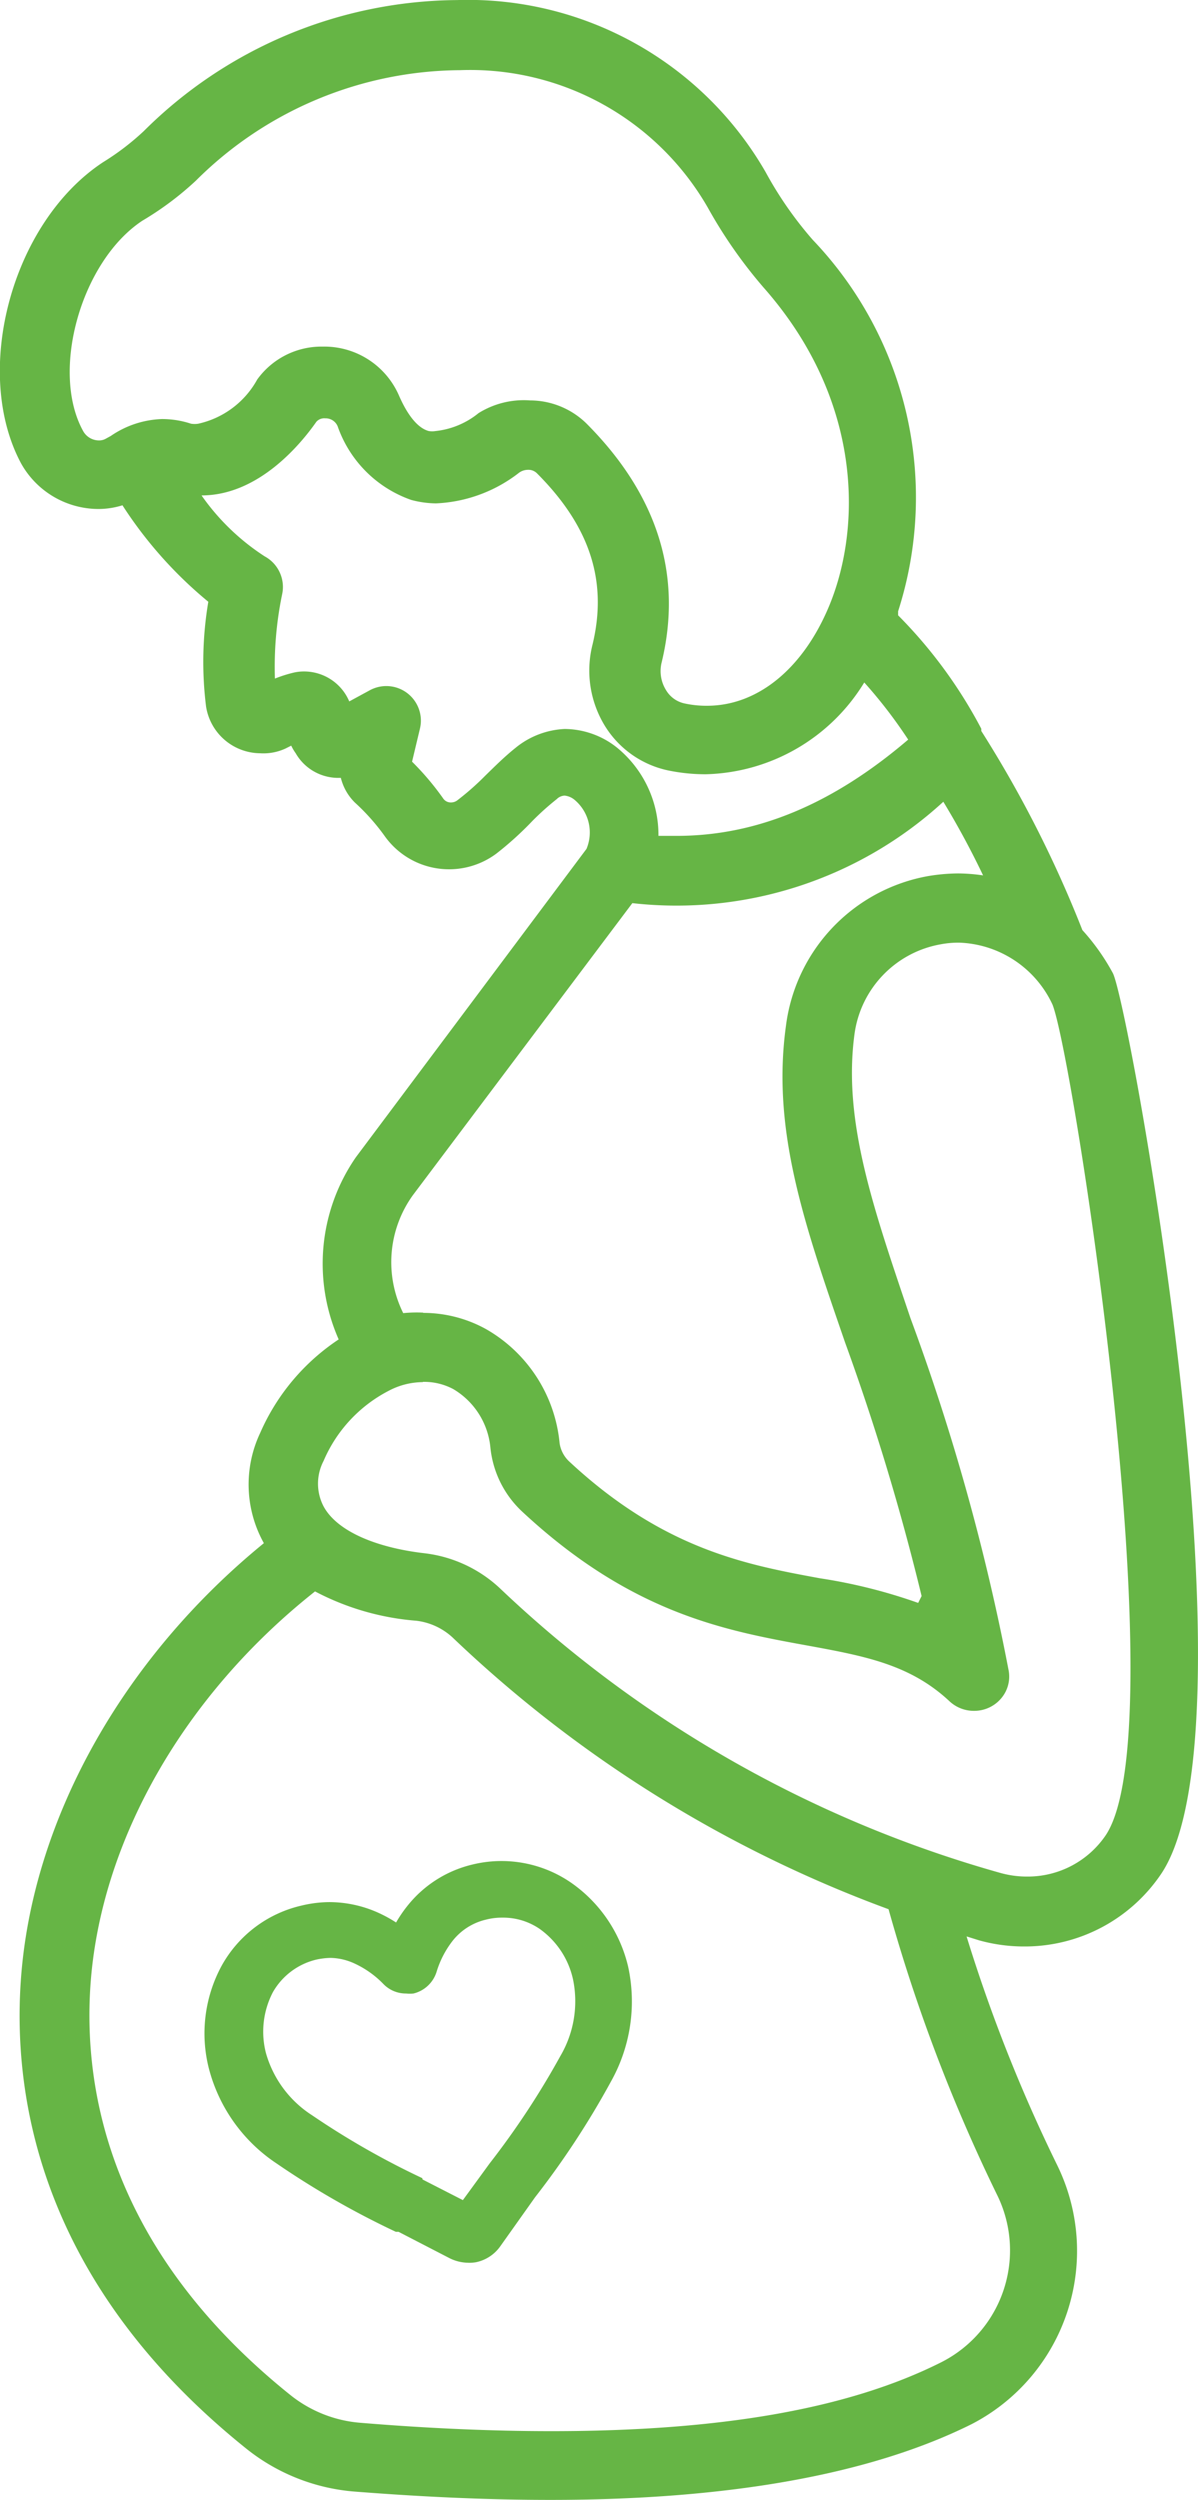
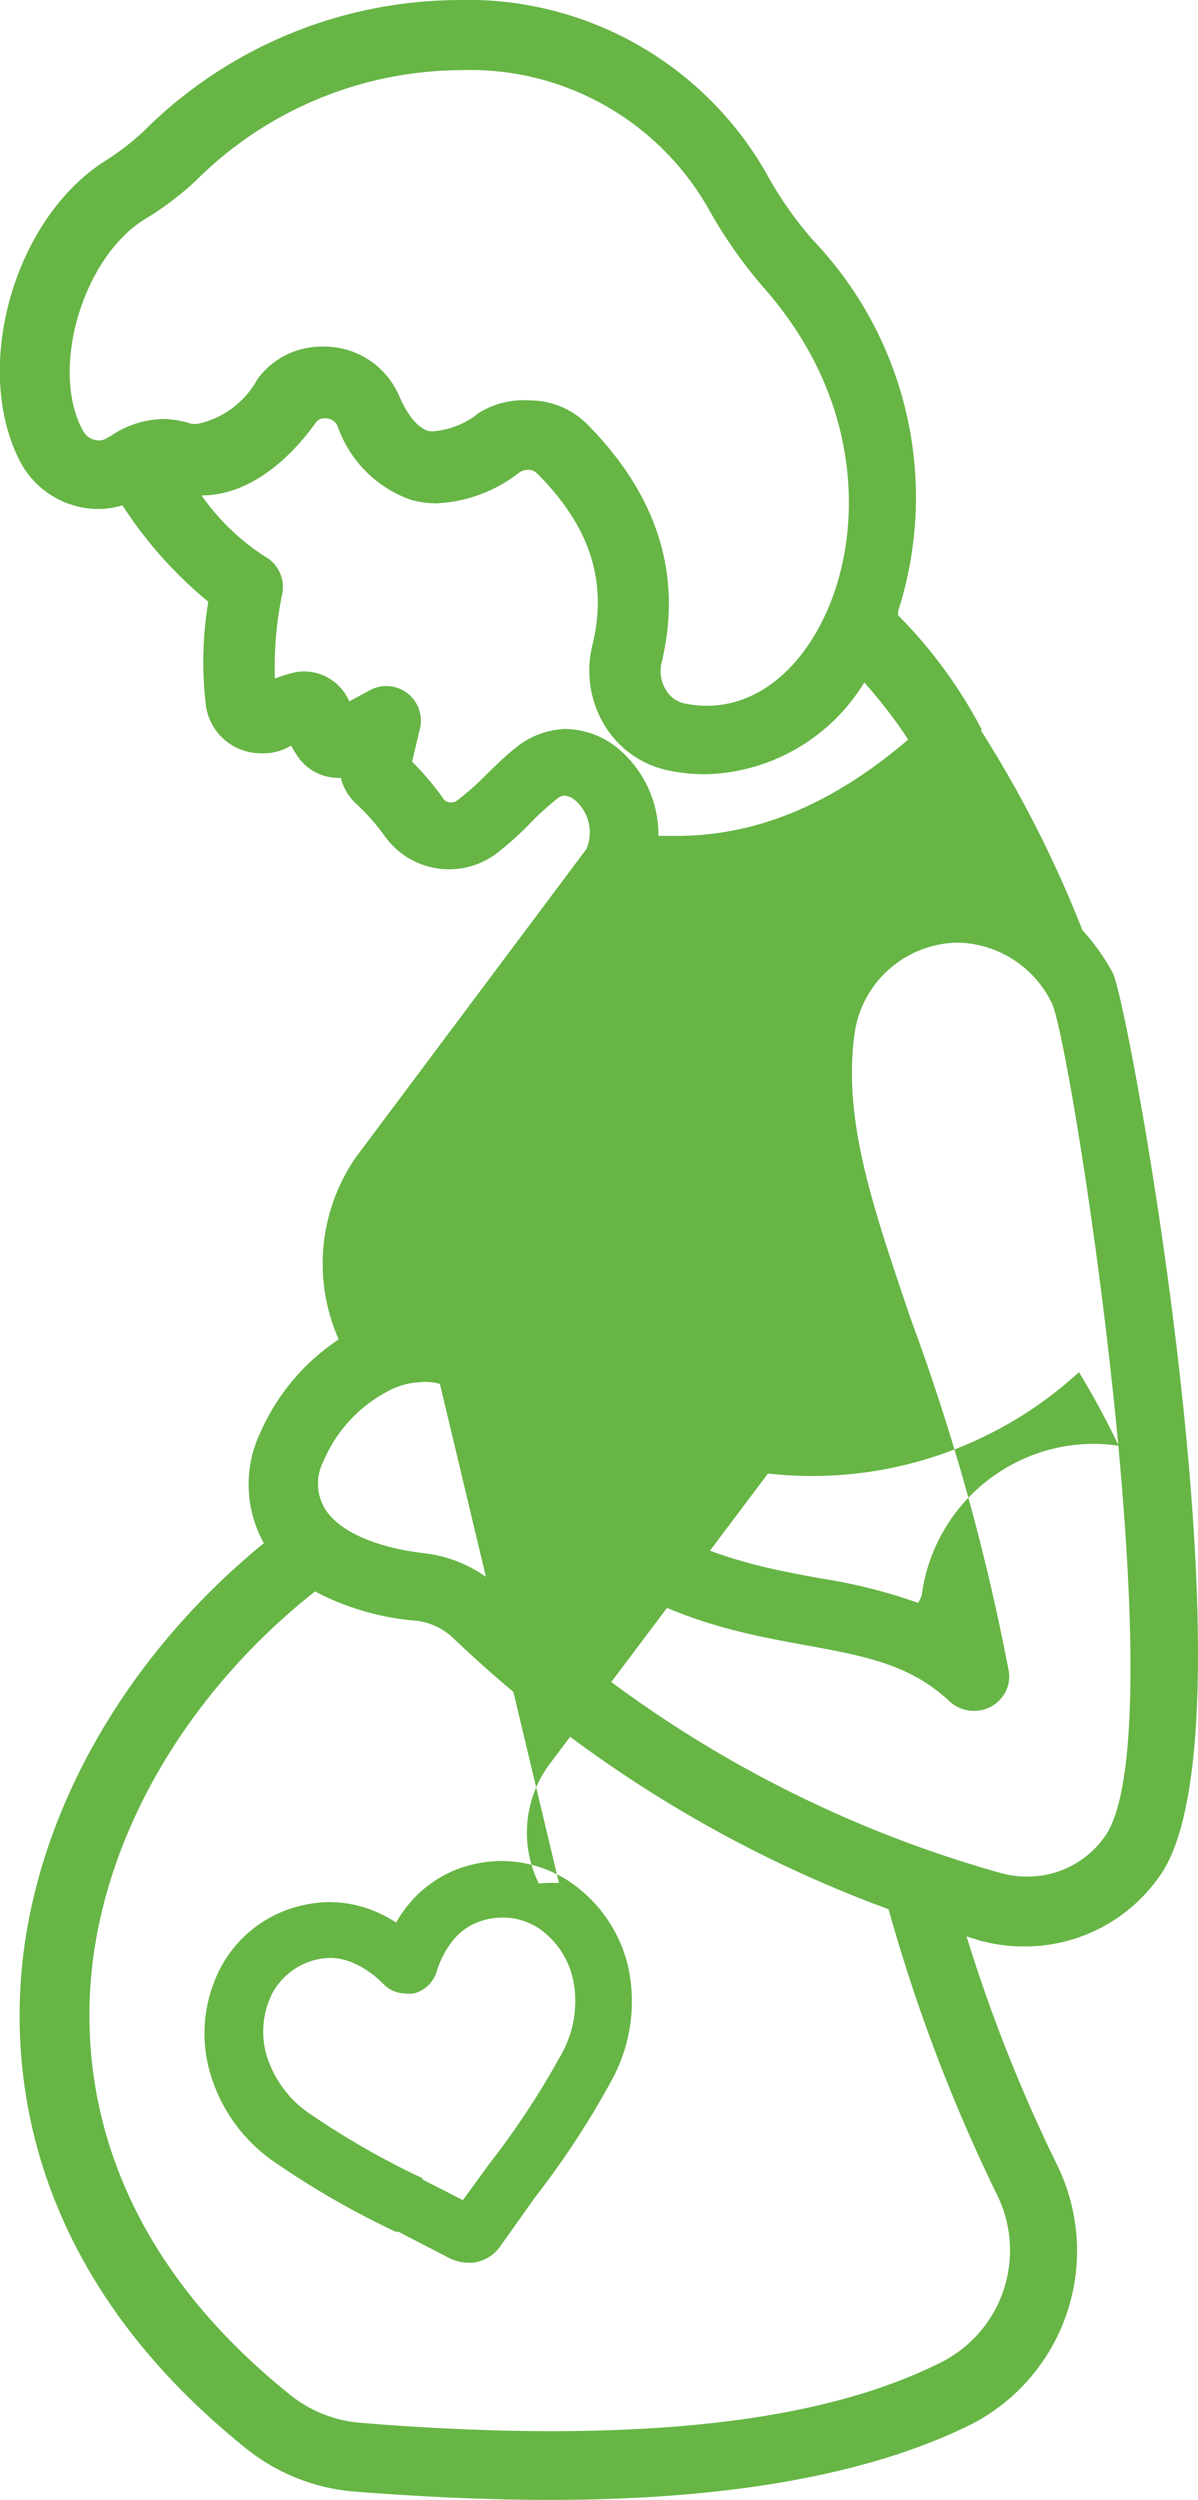
<svg xmlns="http://www.w3.org/2000/svg" width="53.547" height="111.673" fill="#66B545">
-   <path d="M24.604 111.673c-2.687 0-5.549-.121-8.774-.373a8.86 8.86 0 0 1-4.825-1.919C2.012 102.165.564 94.027.926 88.544c.472-7.172 4.518-14.432 10.868-19.609-.847-1.518-.908-3.352-.165-4.924a9.64 9.64 0 0 1 3.509-4.178 8.36 8.36 0 0 1 .768-8.137L26.215 37.92a1.9 1.9 0 0 0-.537-2.193c-.125-.104-.278-.169-.439-.186a.52.52 0 0 0-.351.154c-.386.306-.754.636-1.1.987a14.65 14.65 0 0 1-1.6 1.448 3.54 3.54 0 0 1-2.64.663 3.53 3.53 0 0 1-2.328-1.409c-.397-.559-.853-1.074-1.36-1.535a2.33 2.33 0 0 1-.625-1.1h-.11c-.787.002-1.516-.417-1.908-1.1a2.15 2.15 0 0 1-.2-.34l-.263.132a2.35 2.35 0 0 1-1.13.208 2.47 2.47 0 0 1-2.413-2.084 16.12 16.12 0 0 1 .1-4.683 18.72 18.72 0 0 1-3.838-4.31 3.62 3.62 0 0 1-1.1.165 3.97 3.97 0 0 1-3.433-2.04c-2.193-4.1-.417-10.77 3.674-13.456a11.4 11.4 0 0 0 1.81-1.382 20.03 20.03 0 0 1 14-5.856c5.665-.181 10.969 2.773 13.797 7.684a16.74 16.74 0 0 0 2.106 3.027 16.65 16.65 0 0 1 3.816 16.593v.18a21.13 21.13 0 0 1 3.718 5.067v.1a52.28 52.28 0 0 1 4.518 8.894 9.75 9.75 0 0 1 1.36 1.919c.713 1.327 6.58 33.471 2.193 40.194a7.35 7.35 0 0 1-6.141 3.29h0a7.48 7.48 0 0 1-2.029-.274l-.559-.175a70.19 70.19 0 0 0 4.036 10.188 8.71 8.71 0 0 1-3.806 11.597c-4.507 2.245-10.846 3.386-18.829 3.386zM14.075 71.095c-5.878 4.65-9.607 11.2-10.035 17.635-.318 4.8.976 11.866 8.927 18.249.9.724 1.997 1.16 3.148 1.25 3.049.252 5.922.373 8.521.373 7.589 0 13.281-1 17.4-3.06a5.6 5.6 0 0 0 2.522-7.512 75.14 75.14 0 0 1-4.842-12.743 56.37 56.37 0 0 1-19.5-12.151 2.89 2.89 0 0 0-1.612-.736 11.67 11.67 0 0 1-4.529-1.313zm4.829-9.354a3.29 3.29 0 0 0-1.524.384 6.32 6.32 0 0 0-2.917 3.137 2.19 2.19 0 0 0 0 2.029c.592 1.1 2.325 1.842 4.518 2.095 1.256.149 2.431.694 3.356 1.557a53.41 53.41 0 0 0 22.367 12.72 4.38 4.38 0 0 0 1.2.165 4.21 4.21 0 0 0 3.531-1.864c3.169-4.848-1.461-34.777-2.393-37.091a4.78 4.78 0 0 0-4.178-2.764 4.29 4.29 0 0 0-.833.077c-2.015.363-3.566 1.985-3.838 4.014-.526 3.9.855 7.8 2.5 12.678a98.6 98.6 0 0 1 4.387 15.727 1.5 1.5 0 0 1-.329 1.261 1.57 1.57 0 0 1-1.2.559 1.59 1.59 0 0 1-1.1-.417c-1.766-1.656-3.795-2.029-6.361-2.5-3.685-.669-7.863-1.437-12.744-5.977a4.53 4.53 0 0 1-1.426-2.862 3.41 3.41 0 0 0-1.667-2.621c-.419-.22-.887-.33-1.36-.318zm0-3.093a5.8 5.8 0 0 1 2.819.724 6.58 6.58 0 0 1 3.29 5.1 1.4 1.4 0 0 0 .439.823c4.222 3.926 7.929 4.606 11.2 5.209a23.76 23.76 0 0 1 4.387 1.1l.154-.307c-.929-3.834-2.071-7.614-3.419-11.322-1.831-5.308-3.29-9.488-2.643-14.158a7.79 7.79 0 0 1 6.339-6.679 8.38 8.38 0 0 1 1.371-.121c.368.004.736.033 1.1.088a37.22 37.22 0 0 0-1.777-3.29c-3.761 3.448-8.83 5.1-13.9 4.529l-9.813 13.051a5.12 5.12 0 0 0-.428 5.264 6.09 6.09 0 0 1 .9-.022zm10.514-21.309h.833c3.575 0 6.964-1.415 10.342-4.3a21.28 21.28 0 0 0-1.963-2.552c-1.511 2.483-4.18 4.027-7.085 4.1a8.23 8.23 0 0 1-1.7-.175 4.39 4.39 0 0 1-2.808-1.985 4.73 4.73 0 0 1-.559-3.608c.691-2.829-.088-5.286-2.479-7.677-.105-.104-.248-.16-.395-.155a.69.69 0 0 0-.406.132 6.5 6.5 0 0 1-3.716 1.368c-.372-.005-.741-.057-1.1-.154a5.35 5.35 0 0 1-3.29-3.29.58.58 0 0 0-.556-.356.47.47 0 0 0-.395.154c-.691.987-2.577 3.29-5.133 3.29a10.22 10.22 0 0 0 2.819 2.72c.6.323.92.998.79 1.667-.261 1.247-.371 2.521-.329 3.795a5.88 5.88 0 0 1 .779-.252 2.04 2.04 0 0 1 .526-.066c.88.001 1.675.527 2.018 1.338l.921-.5c.537-.29 1.194-.238 1.678.135s.703.994.559 1.587l-.351 1.47a12.26 12.26 0 0 1 1.4 1.656c.079.108.206.169.34.165a.46.46 0 0 0 .274-.088 11.98 11.98 0 0 0 1.25-1.1c.439-.428.866-.855 1.36-1.25a3.73 3.73 0 0 1 2.2-.844c.85.007 1.673.301 2.336.833 1.182.964 1.864 2.412 1.853 3.937zm-5.725-19.452a3.61 3.61 0 0 1 2.588 1.1c3.126 3.169 4.233 6.734 3.29 10.616a1.61 1.61 0 0 0 .2 1.228 1.27 1.27 0 0 0 .823.592c.332.072.671.107 1.01.104 2.193 0 4.156-1.557 5.33-4.167 1.568-3.455 1.766-9.344-2.808-14.52a21.2 21.2 0 0 1-2.482-3.553 12.25 12.25 0 0 0-11.088-6.152 16.86 16.86 0 0 0-11.8 4.935 13.82 13.82 0 0 1-2.391 1.788c-2.731 1.8-4.124 6.712-2.654 9.388a.81.81 0 0 0 .713.428.6.6 0 0 0 .285-.066l.241-.132a4.29 4.29 0 0 1 2.292-.757c.44 0 .876.07 1.294.208a1.03 1.03 0 0 0 .329 0 3.99 3.99 0 0 0 2.632-1.974 3.54 3.54 0 0 1 2.928-1.47 3.64 3.64 0 0 1 3.411 2.193c.274.625.724 1.415 1.327 1.579a.93.93 0 0 0 .307 0 3.65 3.65 0 0 0 1.919-.8 3.82 3.82 0 0 1 2.304-.568zm-2.764 83.192a1.89 1.89 0 0 1-.844-.208l-2.27-1.173h-.121c-1.86-.874-3.646-1.898-5.341-3.06a7.29 7.29 0 0 1-3.016-4.233 6.34 6.34 0 0 1 .559-4.573 5.48 5.48 0 0 1 3.586-2.709 5.42 5.42 0 0 1 1.25-.154 5.35 5.35 0 0 1 2.193.483 6.02 6.02 0 0 1 .779.428 5.8 5.8 0 0 1 .5-.735c.733-.926 1.757-1.579 2.906-1.853a5.48 5.48 0 0 1 4.387.79 6.33 6.33 0 0 1 2.577 3.762 7.31 7.31 0 0 1-.768 5.144 37.99 37.99 0 0 1-3.389 5.165l-1.557 2.193c-.262.37-.655.625-1.1.713a1.91 1.91 0 0 1-.34.022zm-2.04-3.718l1.8.921 1.2-1.645a36.41 36.41 0 0 0 3.158-4.793c.602-1.024.805-2.235.57-3.4a3.75 3.75 0 0 0-1.5-2.281c-.488-.332-1.066-.507-1.656-.5a2.81 2.81 0 0 0-.735.088 2.67 2.67 0 0 0-1.5.954c-.32.413-.562.882-.713 1.382-.151.48-.542.846-1.031.965a1.68 1.68 0 0 1-.329 0c-.384.004-.754-.151-1.02-.428a4.3 4.3 0 0 0-1.261-.9c-.344-.165-.719-.255-1.1-.263a3.29 3.29 0 0 0-.636.077 3.05 3.05 0 0 0-1.941 1.459c-.435.838-.545 1.807-.307 2.72a4.88 4.88 0 0 0 2.062 2.775 35.96 35.96 0 0 0 4.924 2.808z" />
+   <path d="M24.604 111.673c-2.687 0-5.549-.121-8.774-.373a8.86 8.86 0 0 1-4.825-1.919C2.012 102.165.564 94.027.926 88.544c.472-7.172 4.518-14.432 10.868-19.609-.847-1.518-.908-3.352-.165-4.924a9.64 9.64 0 0 1 3.509-4.178 8.36 8.36 0 0 1 .768-8.137L26.215 37.92a1.9 1.9 0 0 0-.537-2.193c-.125-.104-.278-.169-.439-.186a.52.52 0 0 0-.351.154c-.386.306-.754.636-1.1.987a14.65 14.65 0 0 1-1.6 1.448 3.54 3.54 0 0 1-2.64.663 3.53 3.53 0 0 1-2.328-1.409c-.397-.559-.853-1.074-1.36-1.535a2.33 2.33 0 0 1-.625-1.1h-.11c-.787.002-1.516-.417-1.908-1.1a2.15 2.15 0 0 1-.2-.34l-.263.132a2.35 2.35 0 0 1-1.13.208 2.47 2.47 0 0 1-2.413-2.084 16.12 16.12 0 0 1 .1-4.683 18.72 18.72 0 0 1-3.838-4.31 3.62 3.62 0 0 1-1.1.165 3.97 3.97 0 0 1-3.433-2.04c-2.193-4.1-.417-10.77 3.674-13.456a11.4 11.4 0 0 0 1.81-1.382 20.03 20.03 0 0 1 14-5.856c5.665-.181 10.969 2.773 13.797 7.684a16.74 16.74 0 0 0 2.106 3.027 16.65 16.65 0 0 1 3.816 16.593v.18a21.13 21.13 0 0 1 3.718 5.067v.1a52.28 52.28 0 0 1 4.518 8.894 9.75 9.75 0 0 1 1.36 1.919c.713 1.327 6.58 33.471 2.193 40.194a7.35 7.35 0 0 1-6.141 3.29h0a7.48 7.48 0 0 1-2.029-.274l-.559-.175a70.19 70.19 0 0 0 4.036 10.188 8.71 8.71 0 0 1-3.806 11.597c-4.507 2.245-10.846 3.386-18.829 3.386zM14.075 71.095c-5.878 4.65-9.607 11.2-10.035 17.635-.318 4.8.976 11.866 8.927 18.249.9.724 1.997 1.16 3.148 1.25 3.049.252 5.922.373 8.521.373 7.589 0 13.281-1 17.4-3.06a5.6 5.6 0 0 0 2.522-7.512 75.14 75.14 0 0 1-4.842-12.743 56.37 56.37 0 0 1-19.5-12.151 2.89 2.89 0 0 0-1.612-.736 11.67 11.67 0 0 1-4.529-1.313zm4.829-9.354a3.29 3.29 0 0 0-1.524.384 6.32 6.32 0 0 0-2.917 3.137 2.19 2.19 0 0 0 0 2.029c.592 1.1 2.325 1.842 4.518 2.095 1.256.149 2.431.694 3.356 1.557a53.41 53.41 0 0 0 22.367 12.72 4.38 4.38 0 0 0 1.2.165 4.21 4.21 0 0 0 3.531-1.864c3.169-4.848-1.461-34.777-2.393-37.091a4.78 4.78 0 0 0-4.178-2.764 4.29 4.29 0 0 0-.833.077c-2.015.363-3.566 1.985-3.838 4.014-.526 3.9.855 7.8 2.5 12.678a98.6 98.6 0 0 1 4.387 15.727 1.5 1.5 0 0 1-.329 1.261 1.57 1.57 0 0 1-1.2.559 1.59 1.59 0 0 1-1.1-.417c-1.766-1.656-3.795-2.029-6.361-2.5-3.685-.669-7.863-1.437-12.744-5.977a4.53 4.53 0 0 1-1.426-2.862 3.41 3.41 0 0 0-1.667-2.621c-.419-.22-.887-.33-1.36-.318zm0-3.093a5.8 5.8 0 0 1 2.819.724 6.58 6.58 0 0 1 3.29 5.1 1.4 1.4 0 0 0 .439.823c4.222 3.926 7.929 4.606 11.2 5.209a23.76 23.76 0 0 1 4.387 1.1l.154-.307a7.79 7.79 0 0 1 6.339-6.679 8.38 8.38 0 0 1 1.371-.121c.368.004.736.033 1.1.088a37.22 37.22 0 0 0-1.777-3.29c-3.761 3.448-8.83 5.1-13.9 4.529l-9.813 13.051a5.12 5.12 0 0 0-.428 5.264 6.09 6.09 0 0 1 .9-.022zm10.514-21.309h.833c3.575 0 6.964-1.415 10.342-4.3a21.28 21.28 0 0 0-1.963-2.552c-1.511 2.483-4.18 4.027-7.085 4.1a8.23 8.23 0 0 1-1.7-.175 4.39 4.39 0 0 1-2.808-1.985 4.73 4.73 0 0 1-.559-3.608c.691-2.829-.088-5.286-2.479-7.677-.105-.104-.248-.16-.395-.155a.69.69 0 0 0-.406.132 6.5 6.5 0 0 1-3.716 1.368c-.372-.005-.741-.057-1.1-.154a5.35 5.35 0 0 1-3.29-3.29.58.58 0 0 0-.556-.356.47.47 0 0 0-.395.154c-.691.987-2.577 3.29-5.133 3.29a10.22 10.22 0 0 0 2.819 2.72c.6.323.92.998.79 1.667-.261 1.247-.371 2.521-.329 3.795a5.88 5.88 0 0 1 .779-.252 2.04 2.04 0 0 1 .526-.066c.88.001 1.675.527 2.018 1.338l.921-.5c.537-.29 1.194-.238 1.678.135s.703.994.559 1.587l-.351 1.47a12.26 12.26 0 0 1 1.4 1.656c.079.108.206.169.34.165a.46.46 0 0 0 .274-.088 11.98 11.98 0 0 0 1.25-1.1c.439-.428.866-.855 1.36-1.25a3.73 3.73 0 0 1 2.2-.844c.85.007 1.673.301 2.336.833 1.182.964 1.864 2.412 1.853 3.937zm-5.725-19.452a3.61 3.61 0 0 1 2.588 1.1c3.126 3.169 4.233 6.734 3.29 10.616a1.61 1.61 0 0 0 .2 1.228 1.27 1.27 0 0 0 .823.592c.332.072.671.107 1.01.104 2.193 0 4.156-1.557 5.33-4.167 1.568-3.455 1.766-9.344-2.808-14.52a21.2 21.2 0 0 1-2.482-3.553 12.25 12.25 0 0 0-11.088-6.152 16.86 16.86 0 0 0-11.8 4.935 13.82 13.82 0 0 1-2.391 1.788c-2.731 1.8-4.124 6.712-2.654 9.388a.81.81 0 0 0 .713.428.6.6 0 0 0 .285-.066l.241-.132a4.29 4.29 0 0 1 2.292-.757c.44 0 .876.07 1.294.208a1.03 1.03 0 0 0 .329 0 3.99 3.99 0 0 0 2.632-1.974 3.54 3.54 0 0 1 2.928-1.47 3.64 3.64 0 0 1 3.411 2.193c.274.625.724 1.415 1.327 1.579a.93.93 0 0 0 .307 0 3.65 3.65 0 0 0 1.919-.8 3.82 3.82 0 0 1 2.304-.568zm-2.764 83.192a1.89 1.89 0 0 1-.844-.208l-2.27-1.173h-.121c-1.86-.874-3.646-1.898-5.341-3.06a7.29 7.29 0 0 1-3.016-4.233 6.34 6.34 0 0 1 .559-4.573 5.48 5.48 0 0 1 3.586-2.709 5.42 5.42 0 0 1 1.25-.154 5.35 5.35 0 0 1 2.193.483 6.02 6.02 0 0 1 .779.428 5.8 5.8 0 0 1 .5-.735c.733-.926 1.757-1.579 2.906-1.853a5.48 5.48 0 0 1 4.387.79 6.33 6.33 0 0 1 2.577 3.762 7.31 7.31 0 0 1-.768 5.144 37.99 37.99 0 0 1-3.389 5.165l-1.557 2.193c-.262.37-.655.625-1.1.713a1.91 1.91 0 0 1-.34.022zm-2.04-3.718l1.8.921 1.2-1.645a36.41 36.41 0 0 0 3.158-4.793c.602-1.024.805-2.235.57-3.4a3.75 3.75 0 0 0-1.5-2.281c-.488-.332-1.066-.507-1.656-.5a2.81 2.81 0 0 0-.735.088 2.67 2.67 0 0 0-1.5.954c-.32.413-.562.882-.713 1.382-.151.48-.542.846-1.031.965a1.68 1.68 0 0 1-.329 0c-.384.004-.754-.151-1.02-.428a4.3 4.3 0 0 0-1.261-.9c-.344-.165-.719-.255-1.1-.263a3.29 3.29 0 0 0-.636.077 3.05 3.05 0 0 0-1.941 1.459c-.435.838-.545 1.807-.307 2.72a4.88 4.88 0 0 0 2.062 2.775 35.96 35.96 0 0 0 4.924 2.808z" />
</svg>